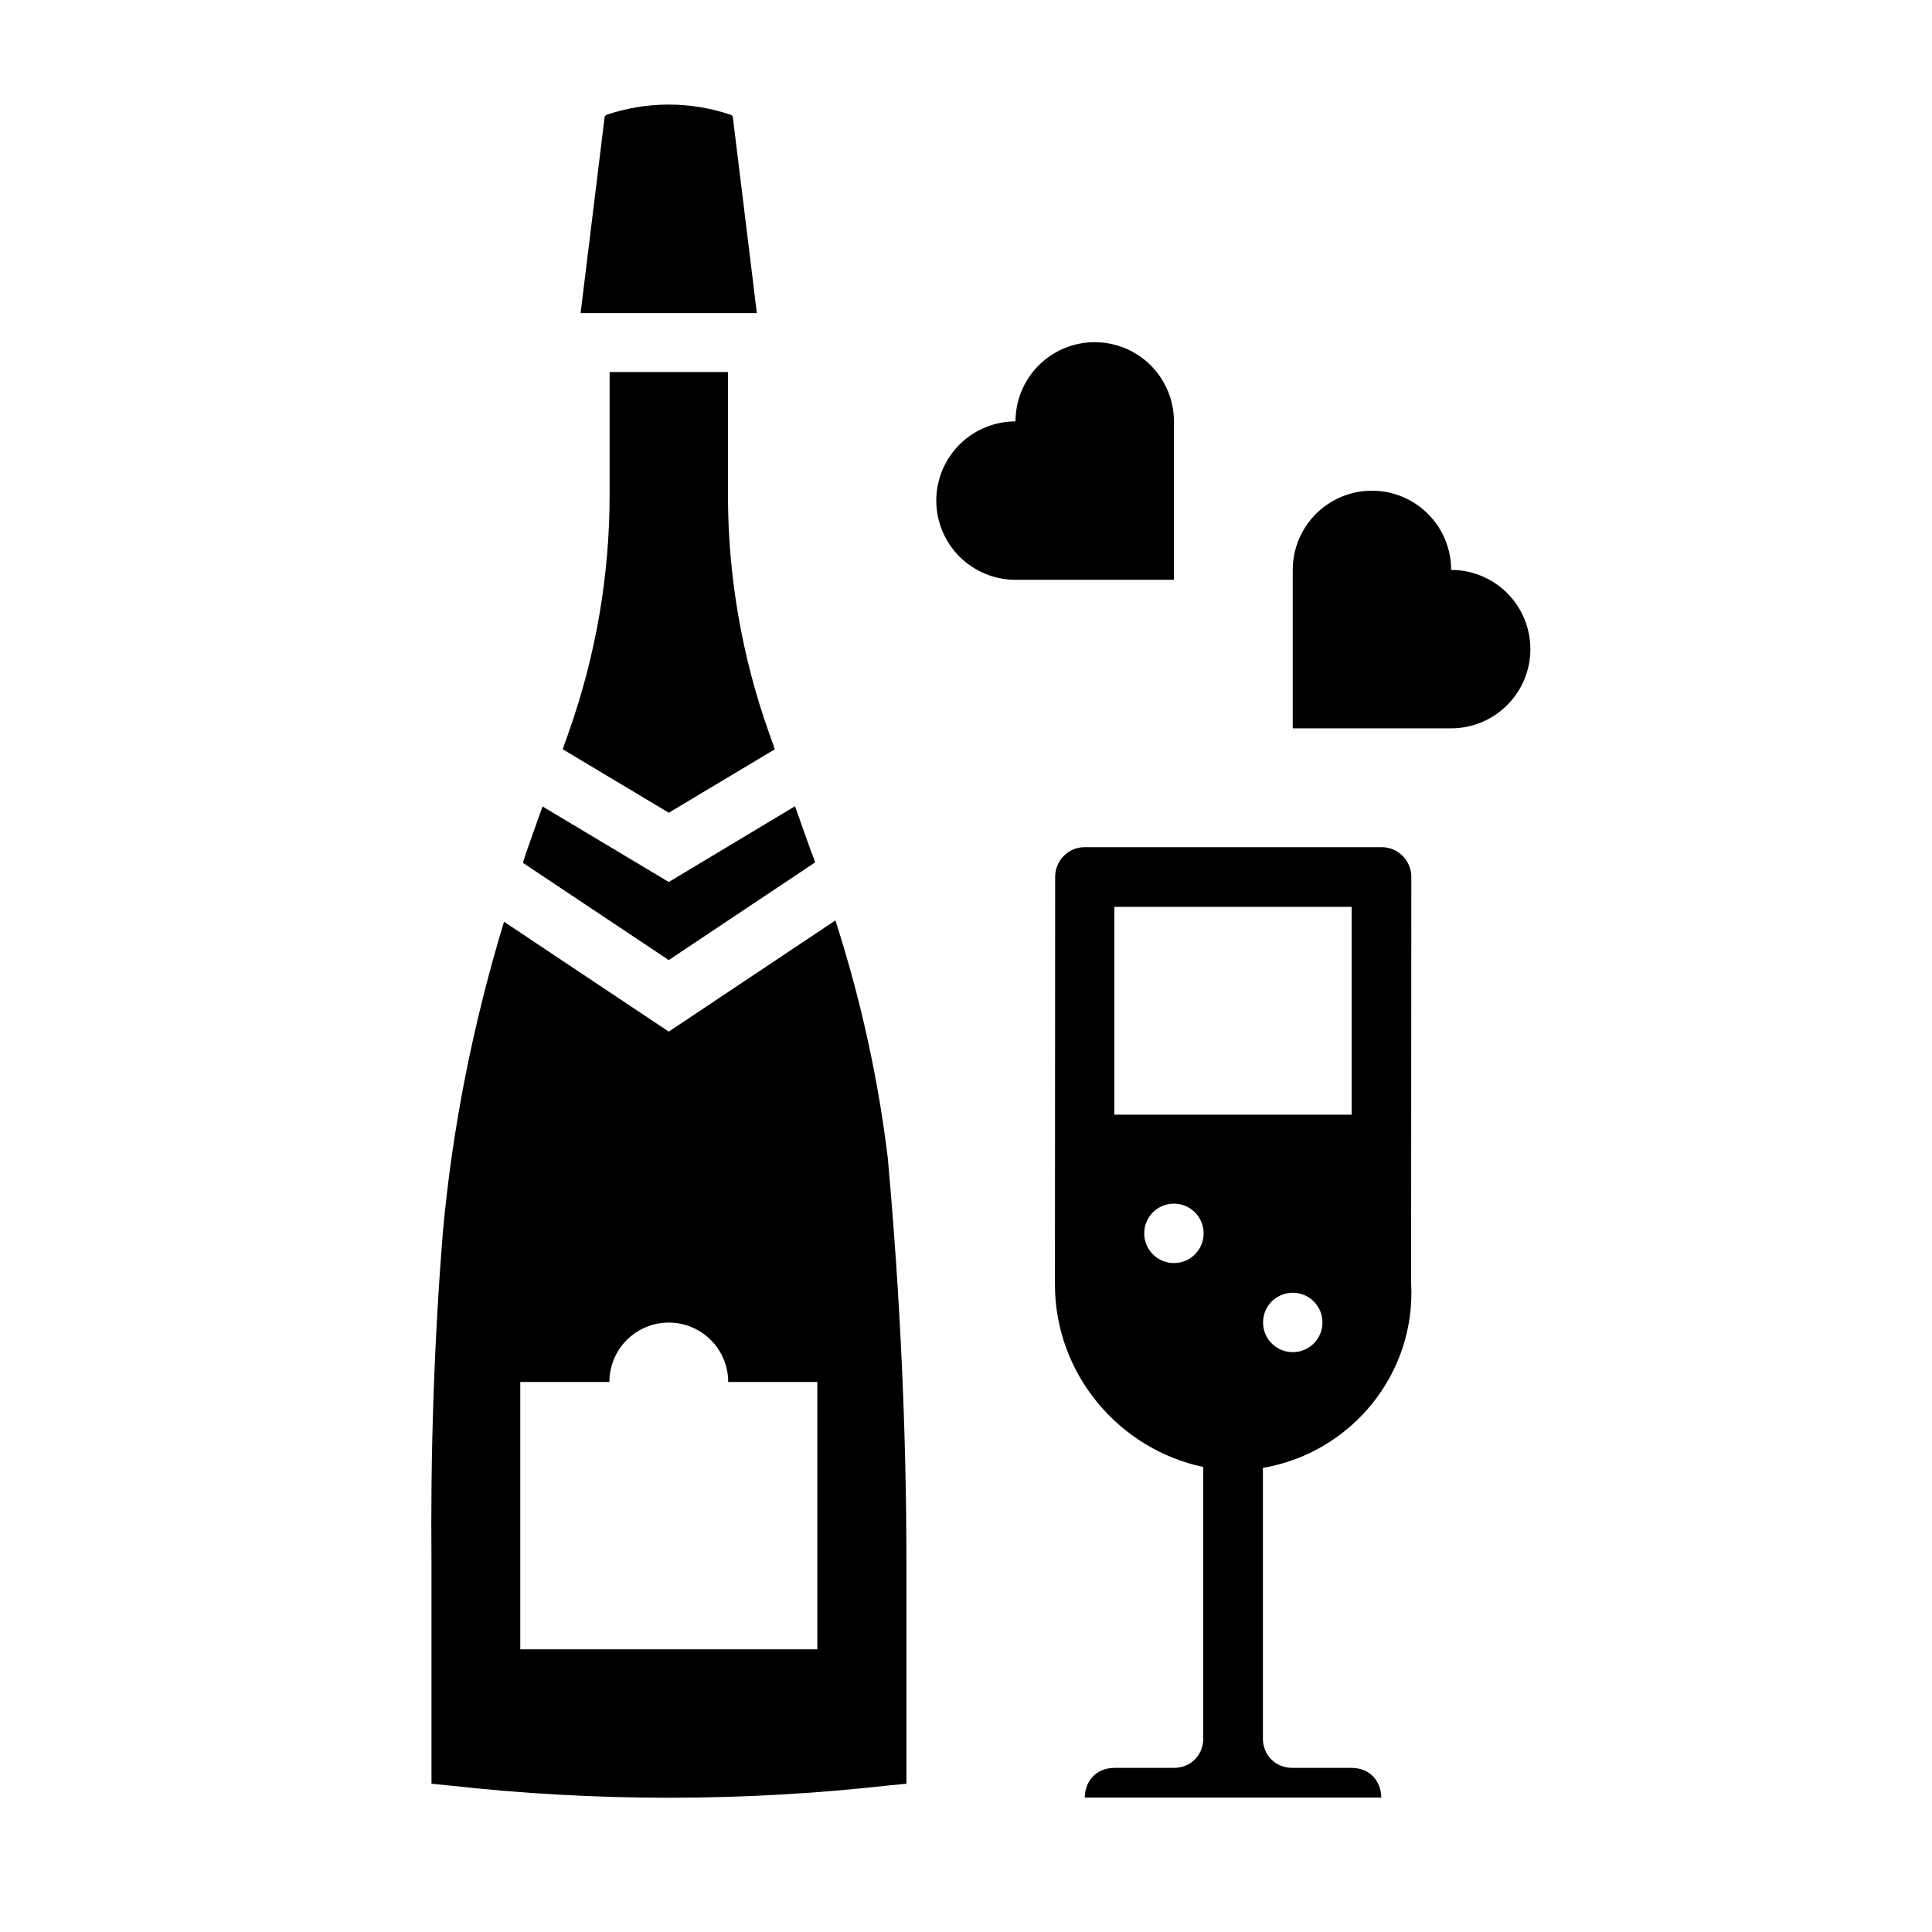
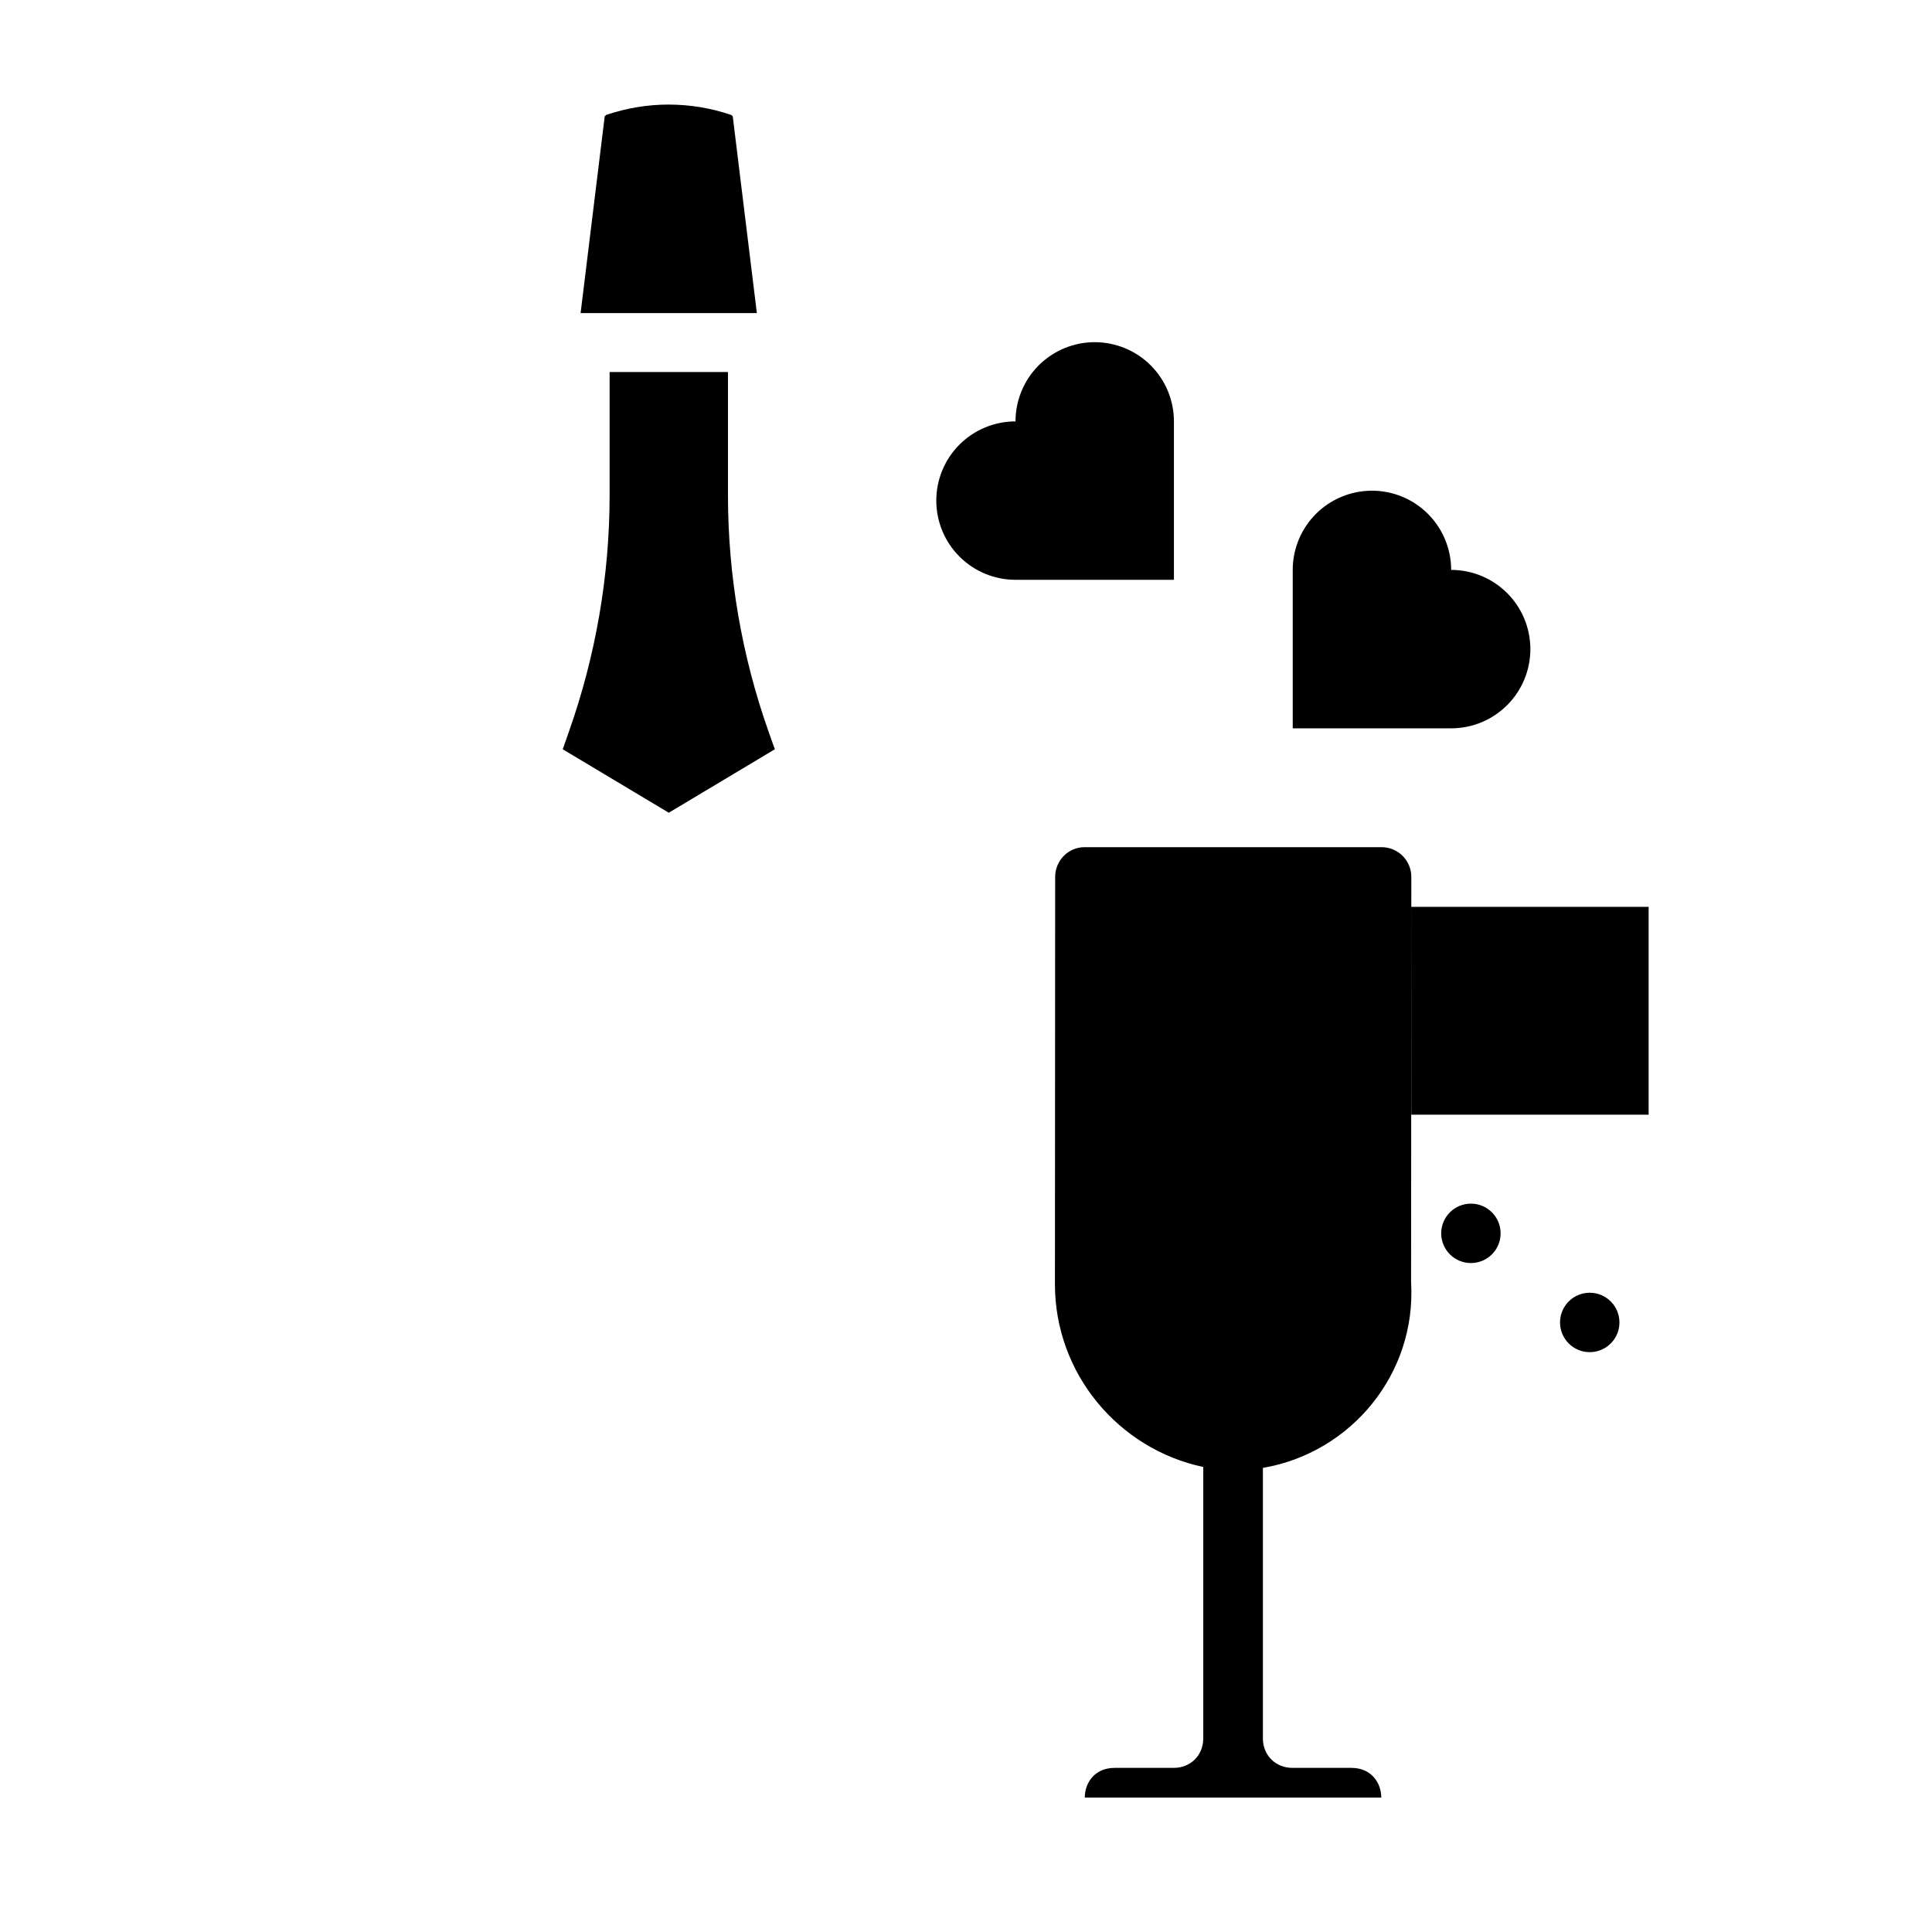
<svg xmlns="http://www.w3.org/2000/svg" fill="#000000" width="800px" height="800px" version="1.1" viewBox="144 144 512 512">
  <g>
    <path d="m321.23 171.71c-5.613 0-11.242 0.93-16.637 2.766v0.004c-0.039 0.051-0.082 0.105-0.121 0.156l-0.215 0.156-6.394 52.184h46.711l-6.394-52.184-0.215-0.156h-0.004c-0.043-0.051-0.086-0.105-0.125-0.156-5.394-1.836-10.992-2.766-16.605-2.766z" fill-rule="evenodd" />
    <path d="m336.92 242.59h-31.367v32.656c0 21.359-3.695 42.625-10.824 62.762l-1.598 4.555 28.105 16.82 28.105-16.82-1.629-4.582c-7.129-20.137-10.793-41.402-10.793-62.762z" fill-rule="evenodd" />
-     <path d="m354.69 357.66-33.457 20.078-33.457-20.02-4.43 12.484c-0.285 0.805-0.488 1.648-0.77 2.457l38.652 25.77 38.805-25.895c-0.281-0.738-0.512-1.496-0.801-2.242l0.008 0.004c-0.043-0.055-0.082-0.105-0.125-0.16z" fill-rule="evenodd" />
-     <path d="m365.39 387.92c6.672 20.699 11.391 42 13.961 63.625 0.008 0-0.008 0.188 0 0.25 3.191 35.516 4.859 71.137 4.859 106.8v58.117l-4.766 0.457c-38.715 4.336-77.734 4.336-116.45 0l-4.644-0.457v-58.117c-0.285-29.355 0.664-58.715 3.012-87.977 2.523-27.984 8.066-55.516 16.207-82.348l43.664 29.121zm-44.156 106.58v-0.004c-4.176 0-8.18 1.66-11.133 4.613-2.953 2.953-4.609 6.957-4.609 11.133h-23.617v70.848h78.719v-70.848h-23.617 0.004c0-4.176-1.66-8.18-4.613-11.133-2.953-2.953-6.957-4.613-11.133-4.613z" fill-rule="evenodd" />
-     <path d="m431.41 368.51c-4.324 0-7.797 3.582-7.781 7.902l-0.059 107.91c-0.012 23.762 16.914 43.707 39.305 48.438v72.242c-0.16 4.332-3.453 7.504-7.844 7.504h-15.652c-5.254 0-7.891 3.934-7.902 7.875h78.578c-0.012-3.938-2.648-7.875-7.902-7.875h-15.625c-4.387 0-7.68-3.18-7.844-7.504v-71.996c23.375-3.996 40.684-24.926 39.273-49.145l0.059-107.45c0.016-4.375-3.531-7.922-7.902-7.902zm7.902 15.809h62.891v55.082h-62.891zm15.793 78.656c4.348 0 7.871 3.523 7.871 7.871 0 4.352-3.523 7.875-7.871 7.875-4.348 0-7.875-3.523-7.875-7.875 0-4.348 3.523-7.871 7.875-7.871zm31.488 23.613c4.348 0 7.871 3.523 7.875 7.875 0 4.352-3.523 7.871-7.875 7.871-4.348 0-7.871-3.523-7.871-7.871 0-4.352 3.523-7.875 7.871-7.875z" fill-rule="evenodd" />
+     <path d="m431.41 368.51c-4.324 0-7.797 3.582-7.781 7.902l-0.059 107.91c-0.012 23.762 16.914 43.707 39.305 48.438v72.242c-0.16 4.332-3.453 7.504-7.844 7.504h-15.652c-5.254 0-7.891 3.934-7.902 7.875h78.578c-0.012-3.938-2.648-7.875-7.902-7.875h-15.625c-4.387 0-7.68-3.18-7.844-7.504v-71.996c23.375-3.996 40.684-24.926 39.273-49.145l0.059-107.45c0.016-4.375-3.531-7.922-7.902-7.902m7.902 15.809h62.891v55.082h-62.891zm15.793 78.656c4.348 0 7.871 3.523 7.871 7.871 0 4.352-3.523 7.875-7.871 7.875-4.348 0-7.875-3.523-7.875-7.875 0-4.348 3.523-7.871 7.875-7.871zm31.488 23.613c4.348 0 7.871 3.523 7.875 7.875 0 4.352-3.523 7.871-7.875 7.871-4.348 0-7.871-3.523-7.871-7.871 0-4.352 3.523-7.875 7.871-7.875z" fill-rule="evenodd" />
    <path d="m507.58 274.04c-5.566 0-10.906 2.211-14.844 6.148s-6.148 9.277-6.148 14.844v41.984h41.984c5.566 0 10.906-2.211 14.844-6.148s6.148-9.277 6.148-14.844c0-5.57-2.211-10.906-6.148-14.844s-9.277-6.148-14.844-6.148c0-5.566-2.211-10.906-6.148-14.844s-9.277-6.148-14.844-6.148z" />
    <path d="m434.11 234.68c5.566 0 10.906 2.211 14.844 6.148s6.148 9.273 6.148 14.844v41.984h-41.984c-5.566 0-10.906-2.215-14.844-6.148-3.938-3.938-6.148-9.277-6.148-14.848 0-5.566 2.211-10.906 6.148-14.84 3.938-3.938 9.277-6.148 14.844-6.148 0-5.57 2.211-10.91 6.148-14.844 3.938-3.938 9.277-6.148 14.844-6.148z" />
  </g>
</svg>